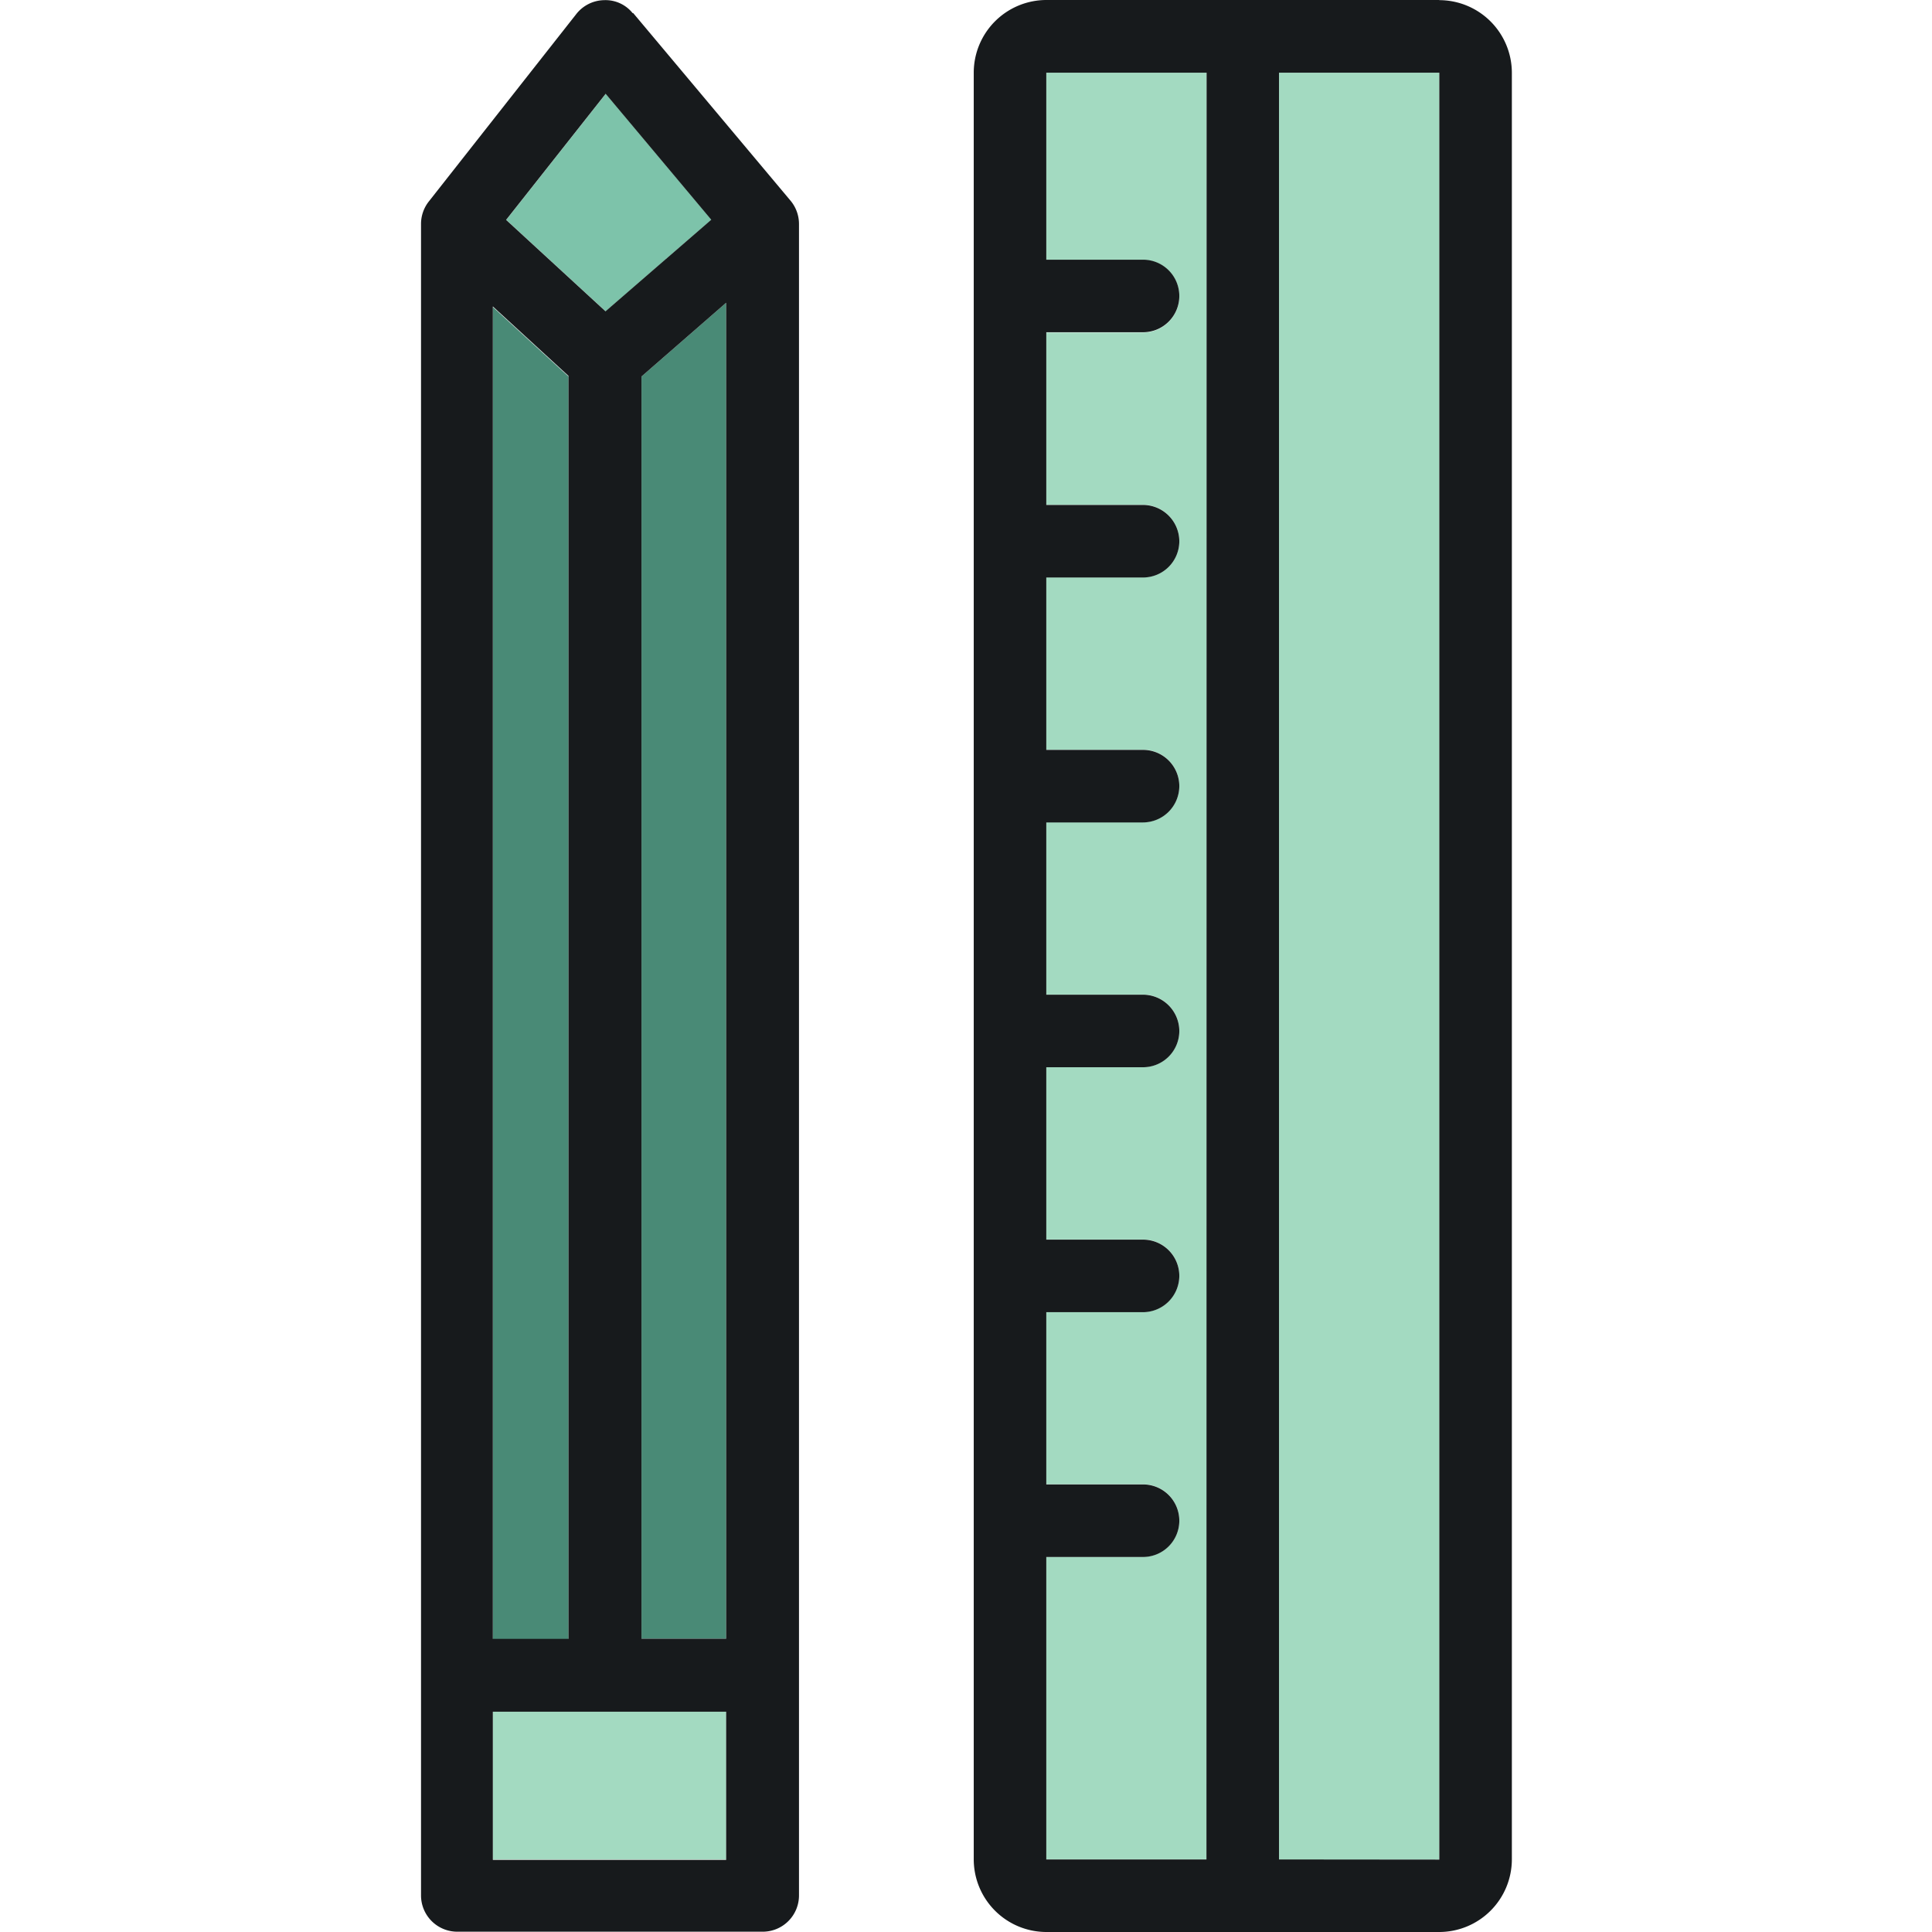
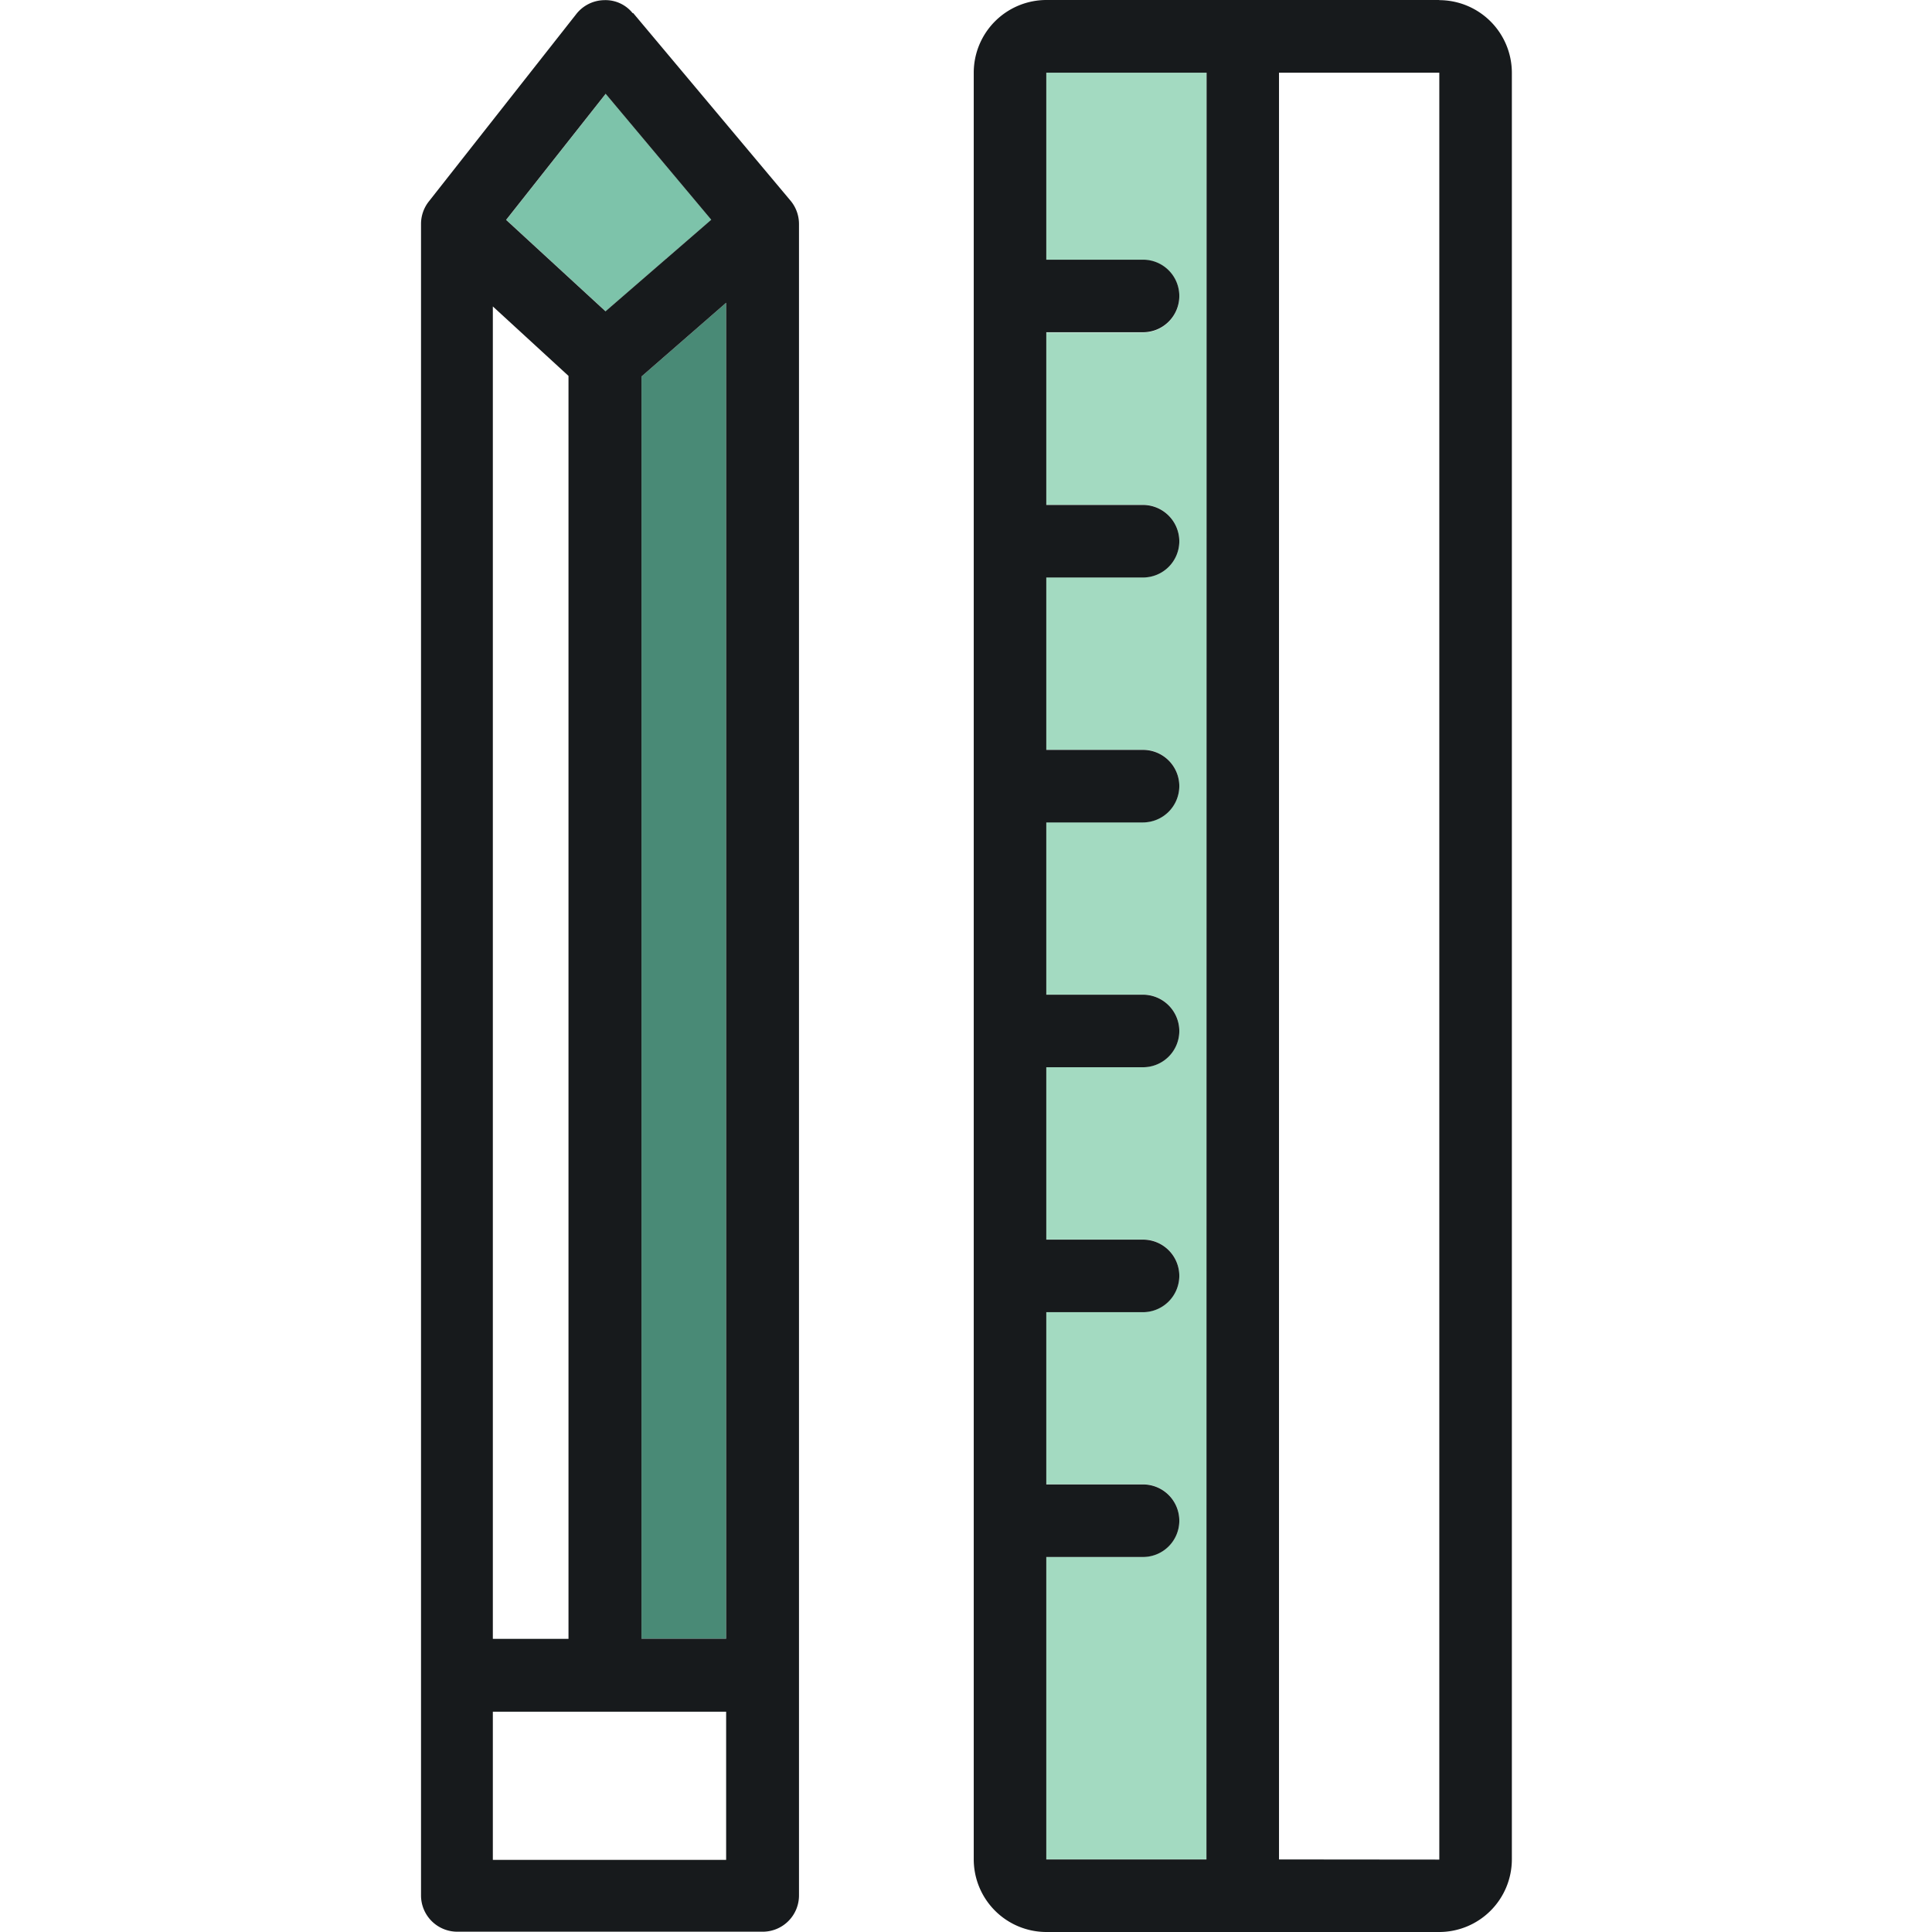
<svg xmlns="http://www.w3.org/2000/svg" width="800px" height="800px" viewBox="-2.85 0 13.101 13.101">
  <g id="prototyping" transform="translate(-65.026 34.253)">
-     <path id="path154" d="M66.031-31.7l-.513-.471v9.035h.513V-31.7" fill="#498a76" />
    <path id="path156" d="M67-32.763l-.716-.854-.675.855.674.62L67-32.763" fill="#7dc3aa" />
-     <path id="path158" d="M65.518-21.644H67.1v-1.005H65.518v1.005" fill="#a3dac1" />
-     <path id="path160" d="M70.849-33.76v12.117h1.087V-33.76H70.849" fill="#a3dac1" />
    <path id="path162" d="M66.523-23.141H67.1V-32.2l-.574.5v8.56" fill="#498a76" />
    <path id="path164" d="M69.271-32.49h.656a.246.246,0,0,1,.246.246.246.246,0,0,1-.246.246h-.656v1.168h.656a.247.247,0,0,1,.246.246.246.246,0,0,1-.246.246h-.656v1.169h.656a.246.246,0,0,1,.246.246.247.247,0,0,1-.246.246h-.656v1.168h.656a.247.247,0,0,1,.246.246.246.246,0,0,1-.246.246h-.656v1.169h.656a.246.246,0,0,1,.246.246.247.247,0,0,1-.246.246h-.656v1.168h.656a.246.246,0,0,1,.246.246.246.246,0,0,1-.246.246h-.656v2.051h1.087V-33.76H69.271v1.271" fill="#a3dac1" />
    <path id="path166" d="M67.1-23.141h-.574V-31.7l.574-.5Zm0,1.5H65.518v-1.005H67.1ZM65.518-32.175l.513.471v8.564h-.513Zm.765-1.442.716.854-.717.621-.674-.62Zm.183-.547a.236.236,0,0,0-.192-.088.246.246,0,0,0-.19.094l-1,1.271a.246.246,0,0,0-.053.153V-21.4a.246.246,0,0,0,.246.246h2.071a.246.246,0,0,0,.246-.246V-32.735a.247.247,0,0,0-.058-.158l-1.066-1.271" fill="#171a1c" />
    <path id="path168" d="M70.849-21.644V-33.76h1.087v12.117Zm-.492,0H69.271v-2.051h.656a.246.246,0,0,0,.246-.246.246.246,0,0,0-.246-.246h-.656v-1.168h.656a.247.247,0,0,0,.246-.246.246.246,0,0,0-.246-.246h-.656v-1.169h.656a.246.246,0,0,0,.246-.246.247.247,0,0,0-.246-.246h-.656v-1.168h.656a.247.247,0,0,0,.246-.246.246.246,0,0,0-.246-.246h-.656v-1.169h.656a.246.246,0,0,0,.246-.246.247.247,0,0,0-.246-.246h-.656V-32h.656a.246.246,0,0,0,.246-.246.246.246,0,0,0-.246-.246h-.656V-33.76h1.087Zm1.579-12.609H69.271a.493.493,0,0,0-.492.492v12.117a.493.493,0,0,0,.492.492h2.665a.493.493,0,0,0,.492-.492V-33.76a.493.493,0,0,0-.492-.492" fill="#171a1c" />
  </g>
</svg>